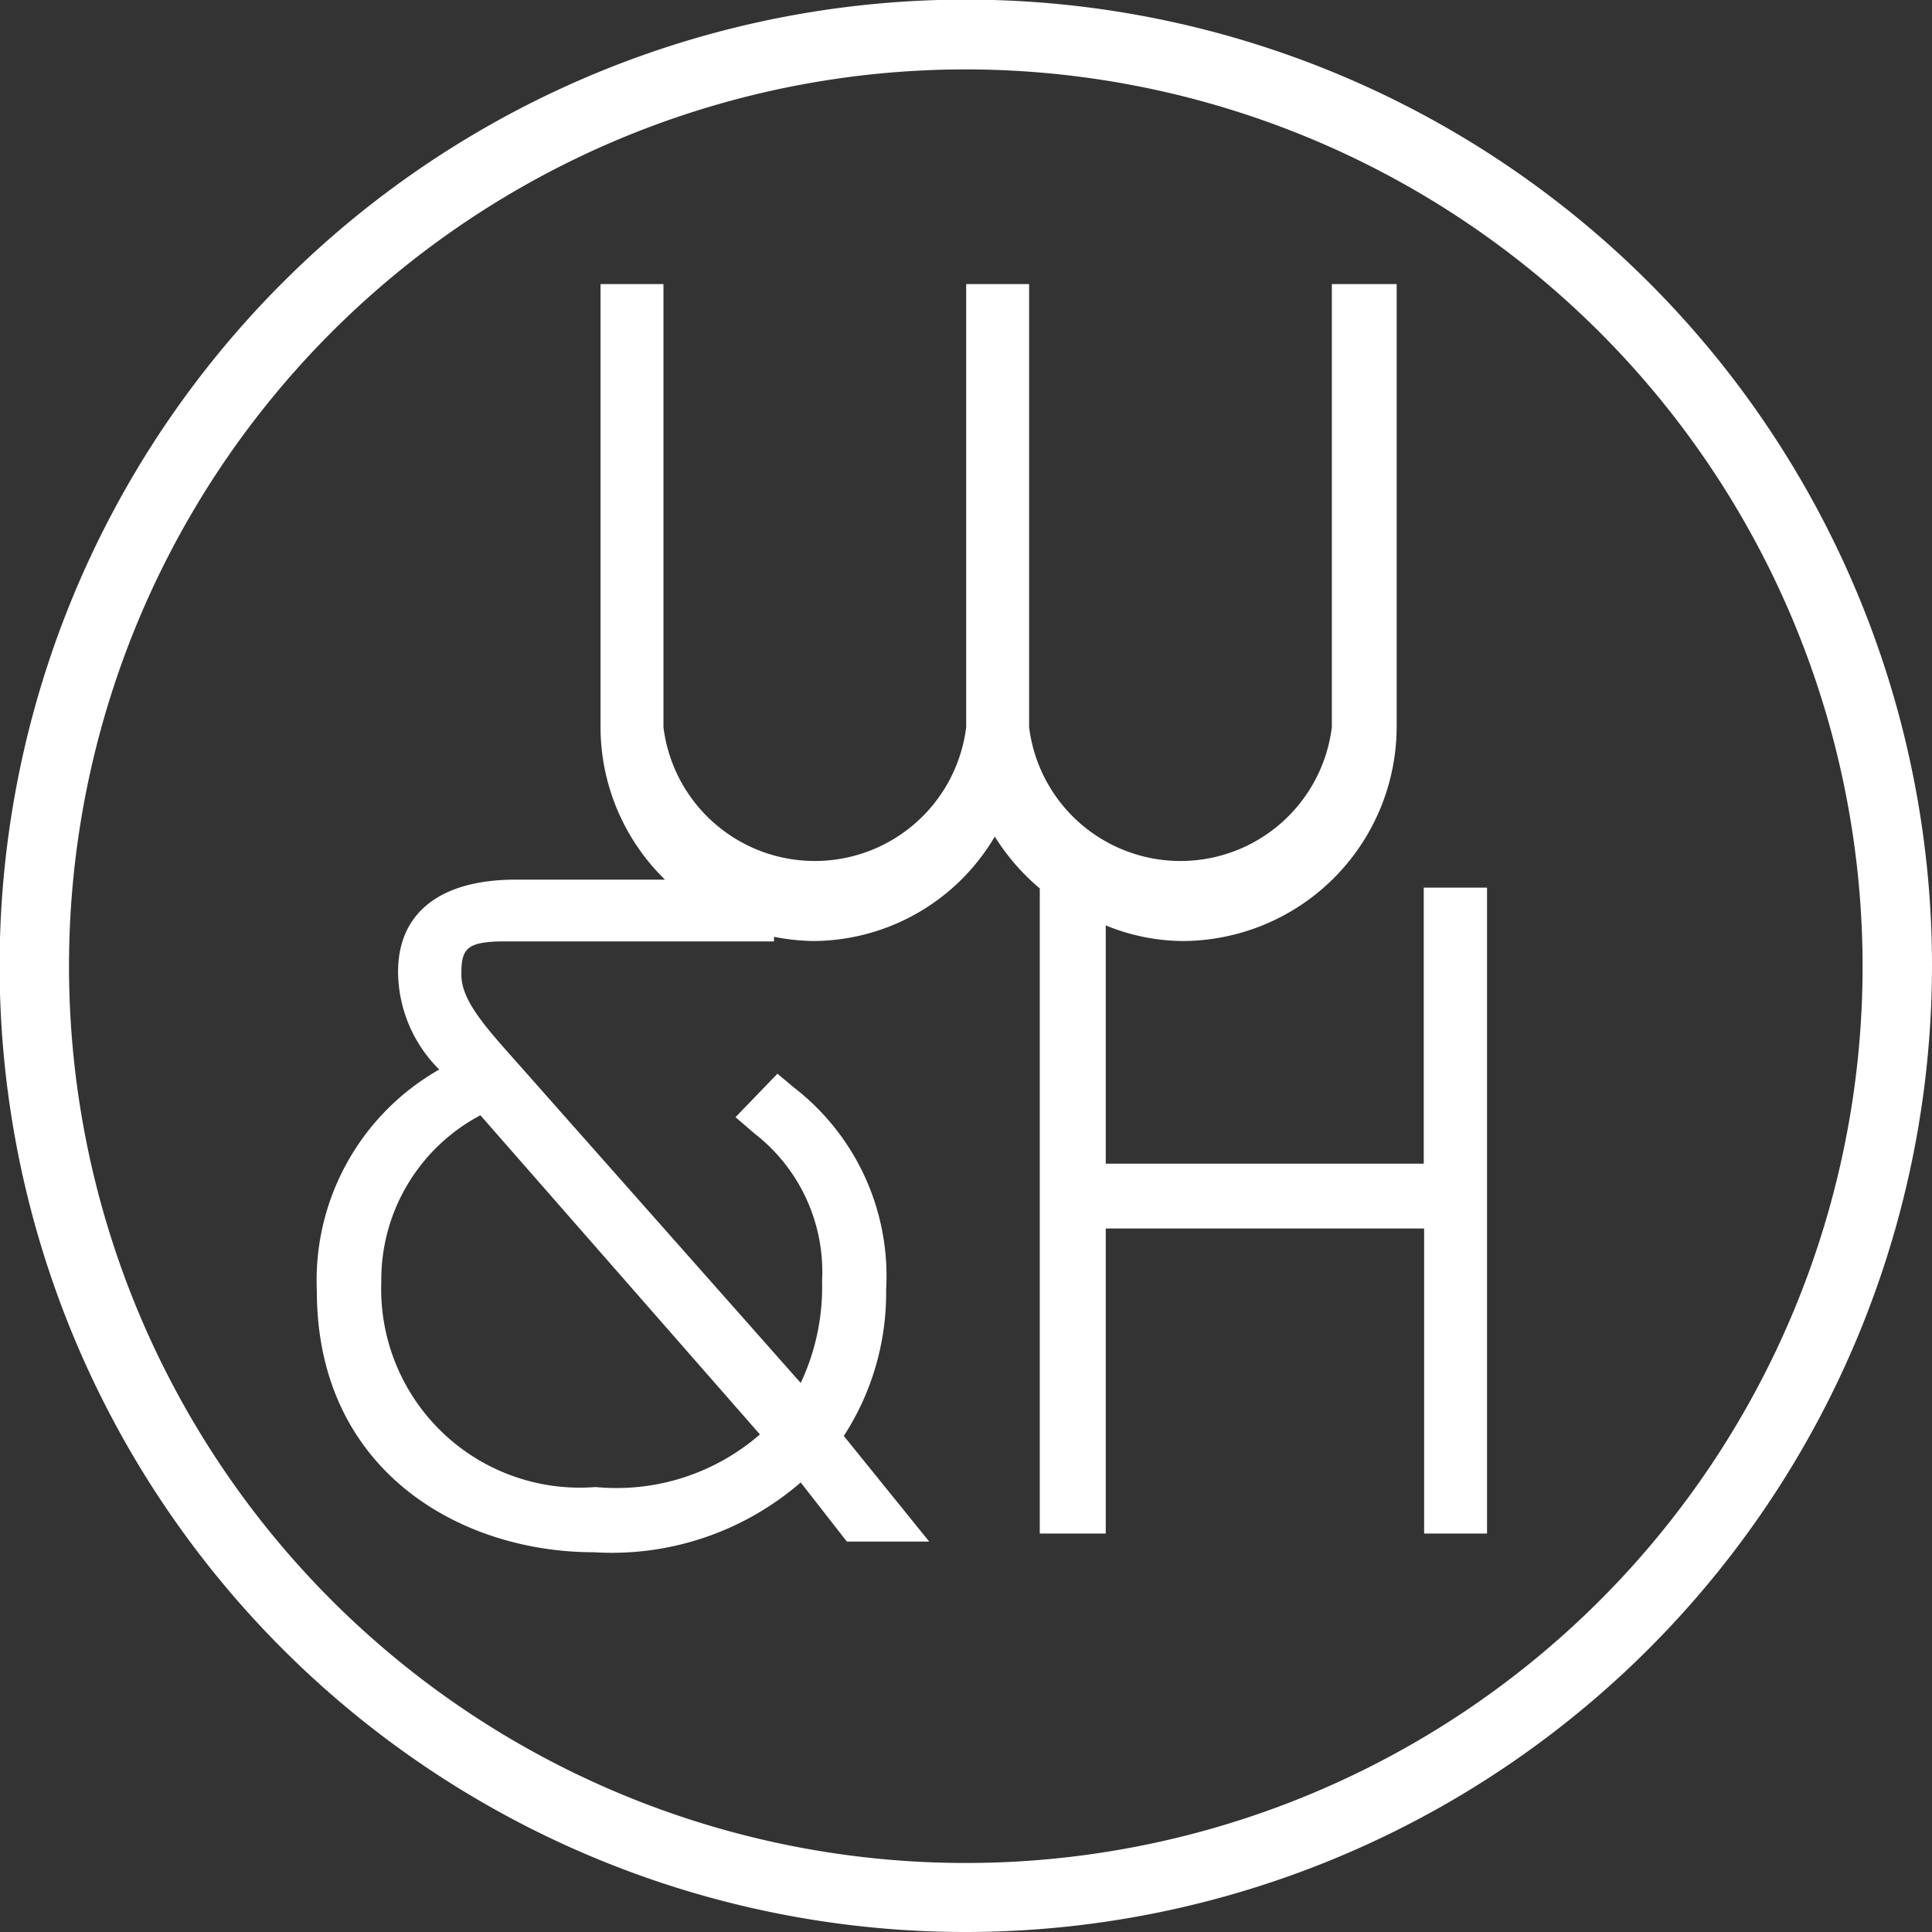
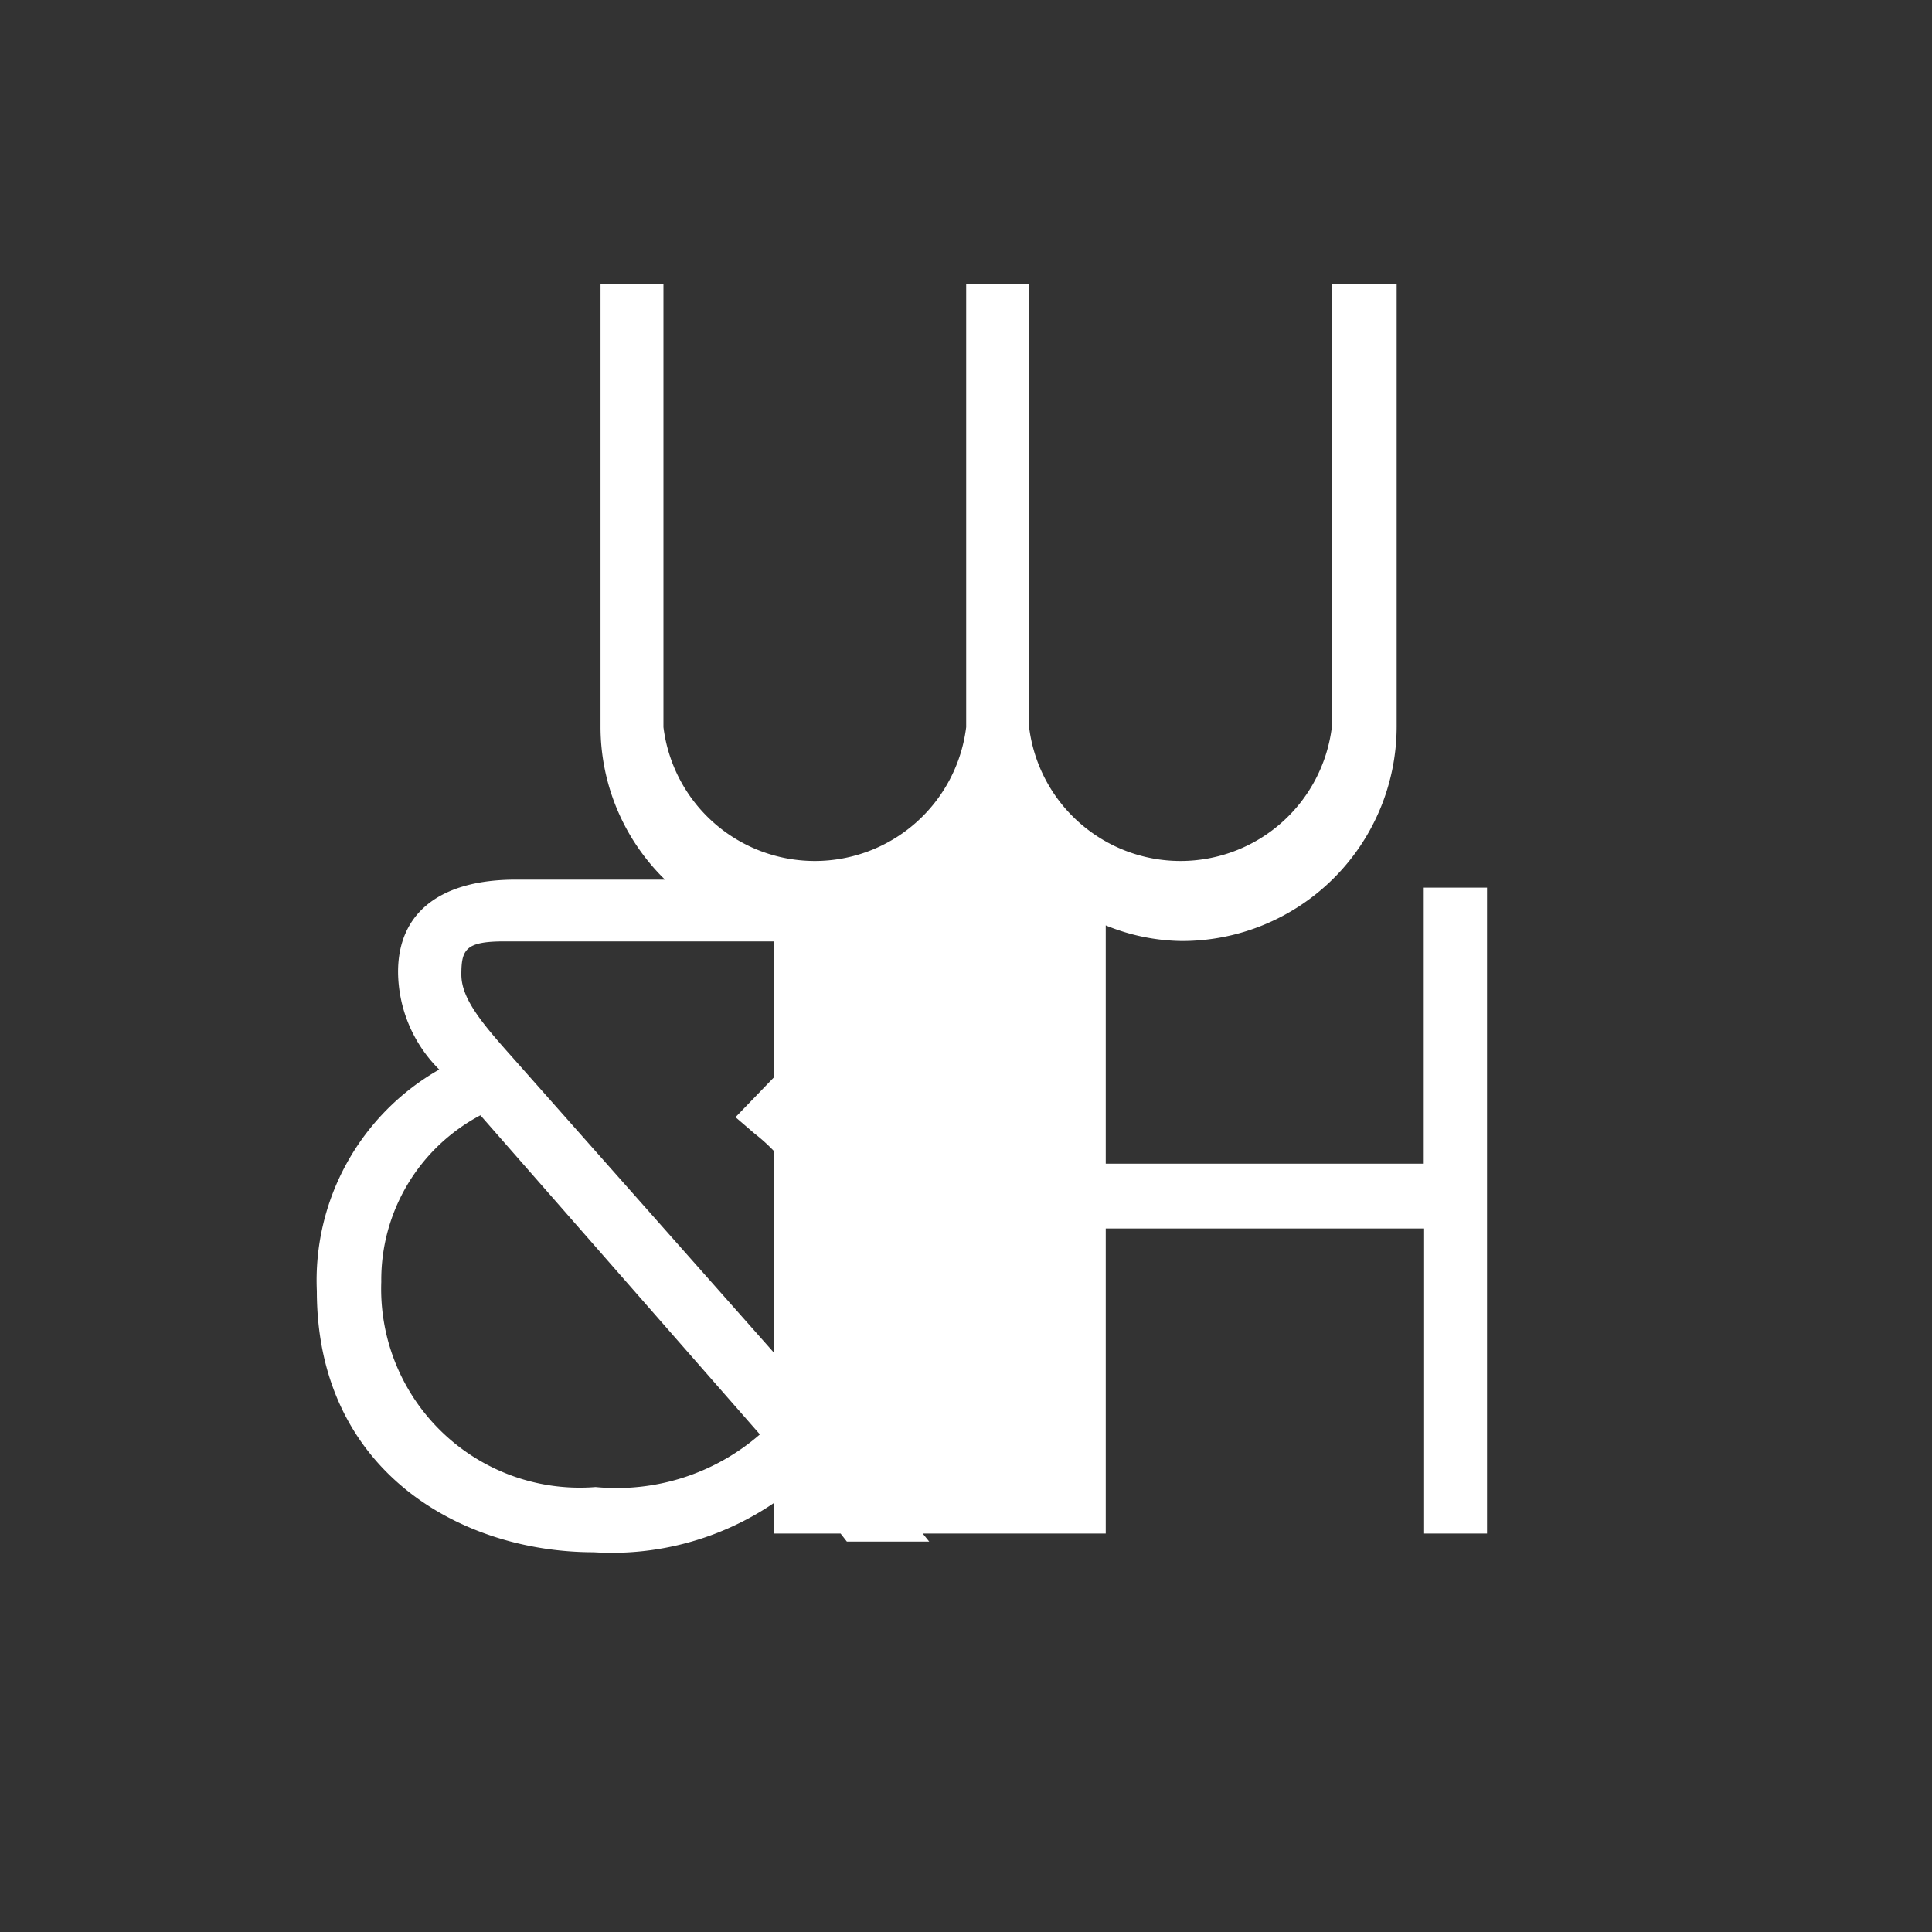
<svg xmlns="http://www.w3.org/2000/svg" width="50.67" height="50.67" viewBox="0 0 50.67 50.67">
  <rect x="0" y="0" width="50.67" height="50.67" fill="#333333" stroke="none" />
  <title>WH_BM_W</title>
  <g id="Ebene_2" data-name="Ebene 2">
    <g id="Ebene_1-2" data-name="Ebene 1">
-       <path d="M19.93,37.62A5.73,5.73,0,0,1,15.62,39,5.21,5.21,0,0,1,10,33.62a4.88,4.88,0,0,1,2.6-4.37Zm17.41-7.1H29V24.27a5.41,5.41,0,0,0,2,.41,5.63,5.63,0,0,0,5.63-5.61V7.45H34.93V19.07a4,4,0,0,1-7.94,0V7.45H25.34V19.07a4,4,0,0,1-7.94,0V7.45H15.75V19.07a5.6,5.6,0,0,0,1.69,4H13.53c-2,0-3.09.88-3.09,2.42a3.64,3.64,0,0,0,1.08,2.56,6.36,6.36,0,0,0-3.21,5.81c0,4.71,3.76,6.85,7.26,6.85A7.57,7.57,0,0,0,21,38.88l1.21,1.55h2.16l-2.24-2.77a6.88,6.88,0,0,0,1.11-3.83,6.25,6.25,0,0,0-2.42-5.31l-.43-.36L19.29,29.3l.5.43a4.59,4.59,0,0,1,1.77,3.87A5.89,5.89,0,0,1,21,36.27l-7.49-8.46c-.82-.92-1.41-1.59-1.41-2.25s.11-.87,1.13-.87h7.07v-.12a5.91,5.91,0,0,0,1,.11,5.55,5.55,0,0,0,4.79-2.74,5.72,5.72,0,0,0,1.18,1.36V40.22H29v-8h8.35v8H39V23.28H37.34Z" style="fill:#fff" />
-       <path d="M25.33,50.67A25.34,25.34,0,1,1,50.67,25.33,25.36,25.36,0,0,1,25.33,50.67Zm0-48.85A23.52,23.52,0,1,0,48.85,25.33,23.54,23.54,0,0,0,25.33,1.82Z" style="fill:#fff" />
+       <path d="M19.93,37.62A5.73,5.73,0,0,1,15.62,39,5.21,5.21,0,0,1,10,33.62a4.88,4.88,0,0,1,2.6-4.37Zm17.41-7.1H29V24.27a5.41,5.41,0,0,0,2,.41,5.63,5.63,0,0,0,5.63-5.61V7.45H34.93V19.07a4,4,0,0,1-7.94,0V7.45H25.34V19.07a4,4,0,0,1-7.94,0V7.45H15.75V19.07a5.6,5.6,0,0,0,1.69,4H13.53c-2,0-3.09.88-3.09,2.42a3.64,3.64,0,0,0,1.08,2.56,6.36,6.36,0,0,0-3.21,5.81c0,4.71,3.76,6.85,7.26,6.85A7.57,7.57,0,0,0,21,38.88l1.21,1.55h2.16l-2.24-2.77a6.88,6.88,0,0,0,1.11-3.83,6.25,6.25,0,0,0-2.42-5.31l-.43-.36L19.29,29.3l.5.43a4.59,4.59,0,0,1,1.77,3.87A5.89,5.89,0,0,1,21,36.27l-7.49-8.46c-.82-.92-1.41-1.59-1.41-2.25s.11-.87,1.13-.87h7.07v-.12V40.22H29v-8h8.35v8H39V23.28H37.34Z" style="fill:#fff" />
    </g>
  </g>
</svg>